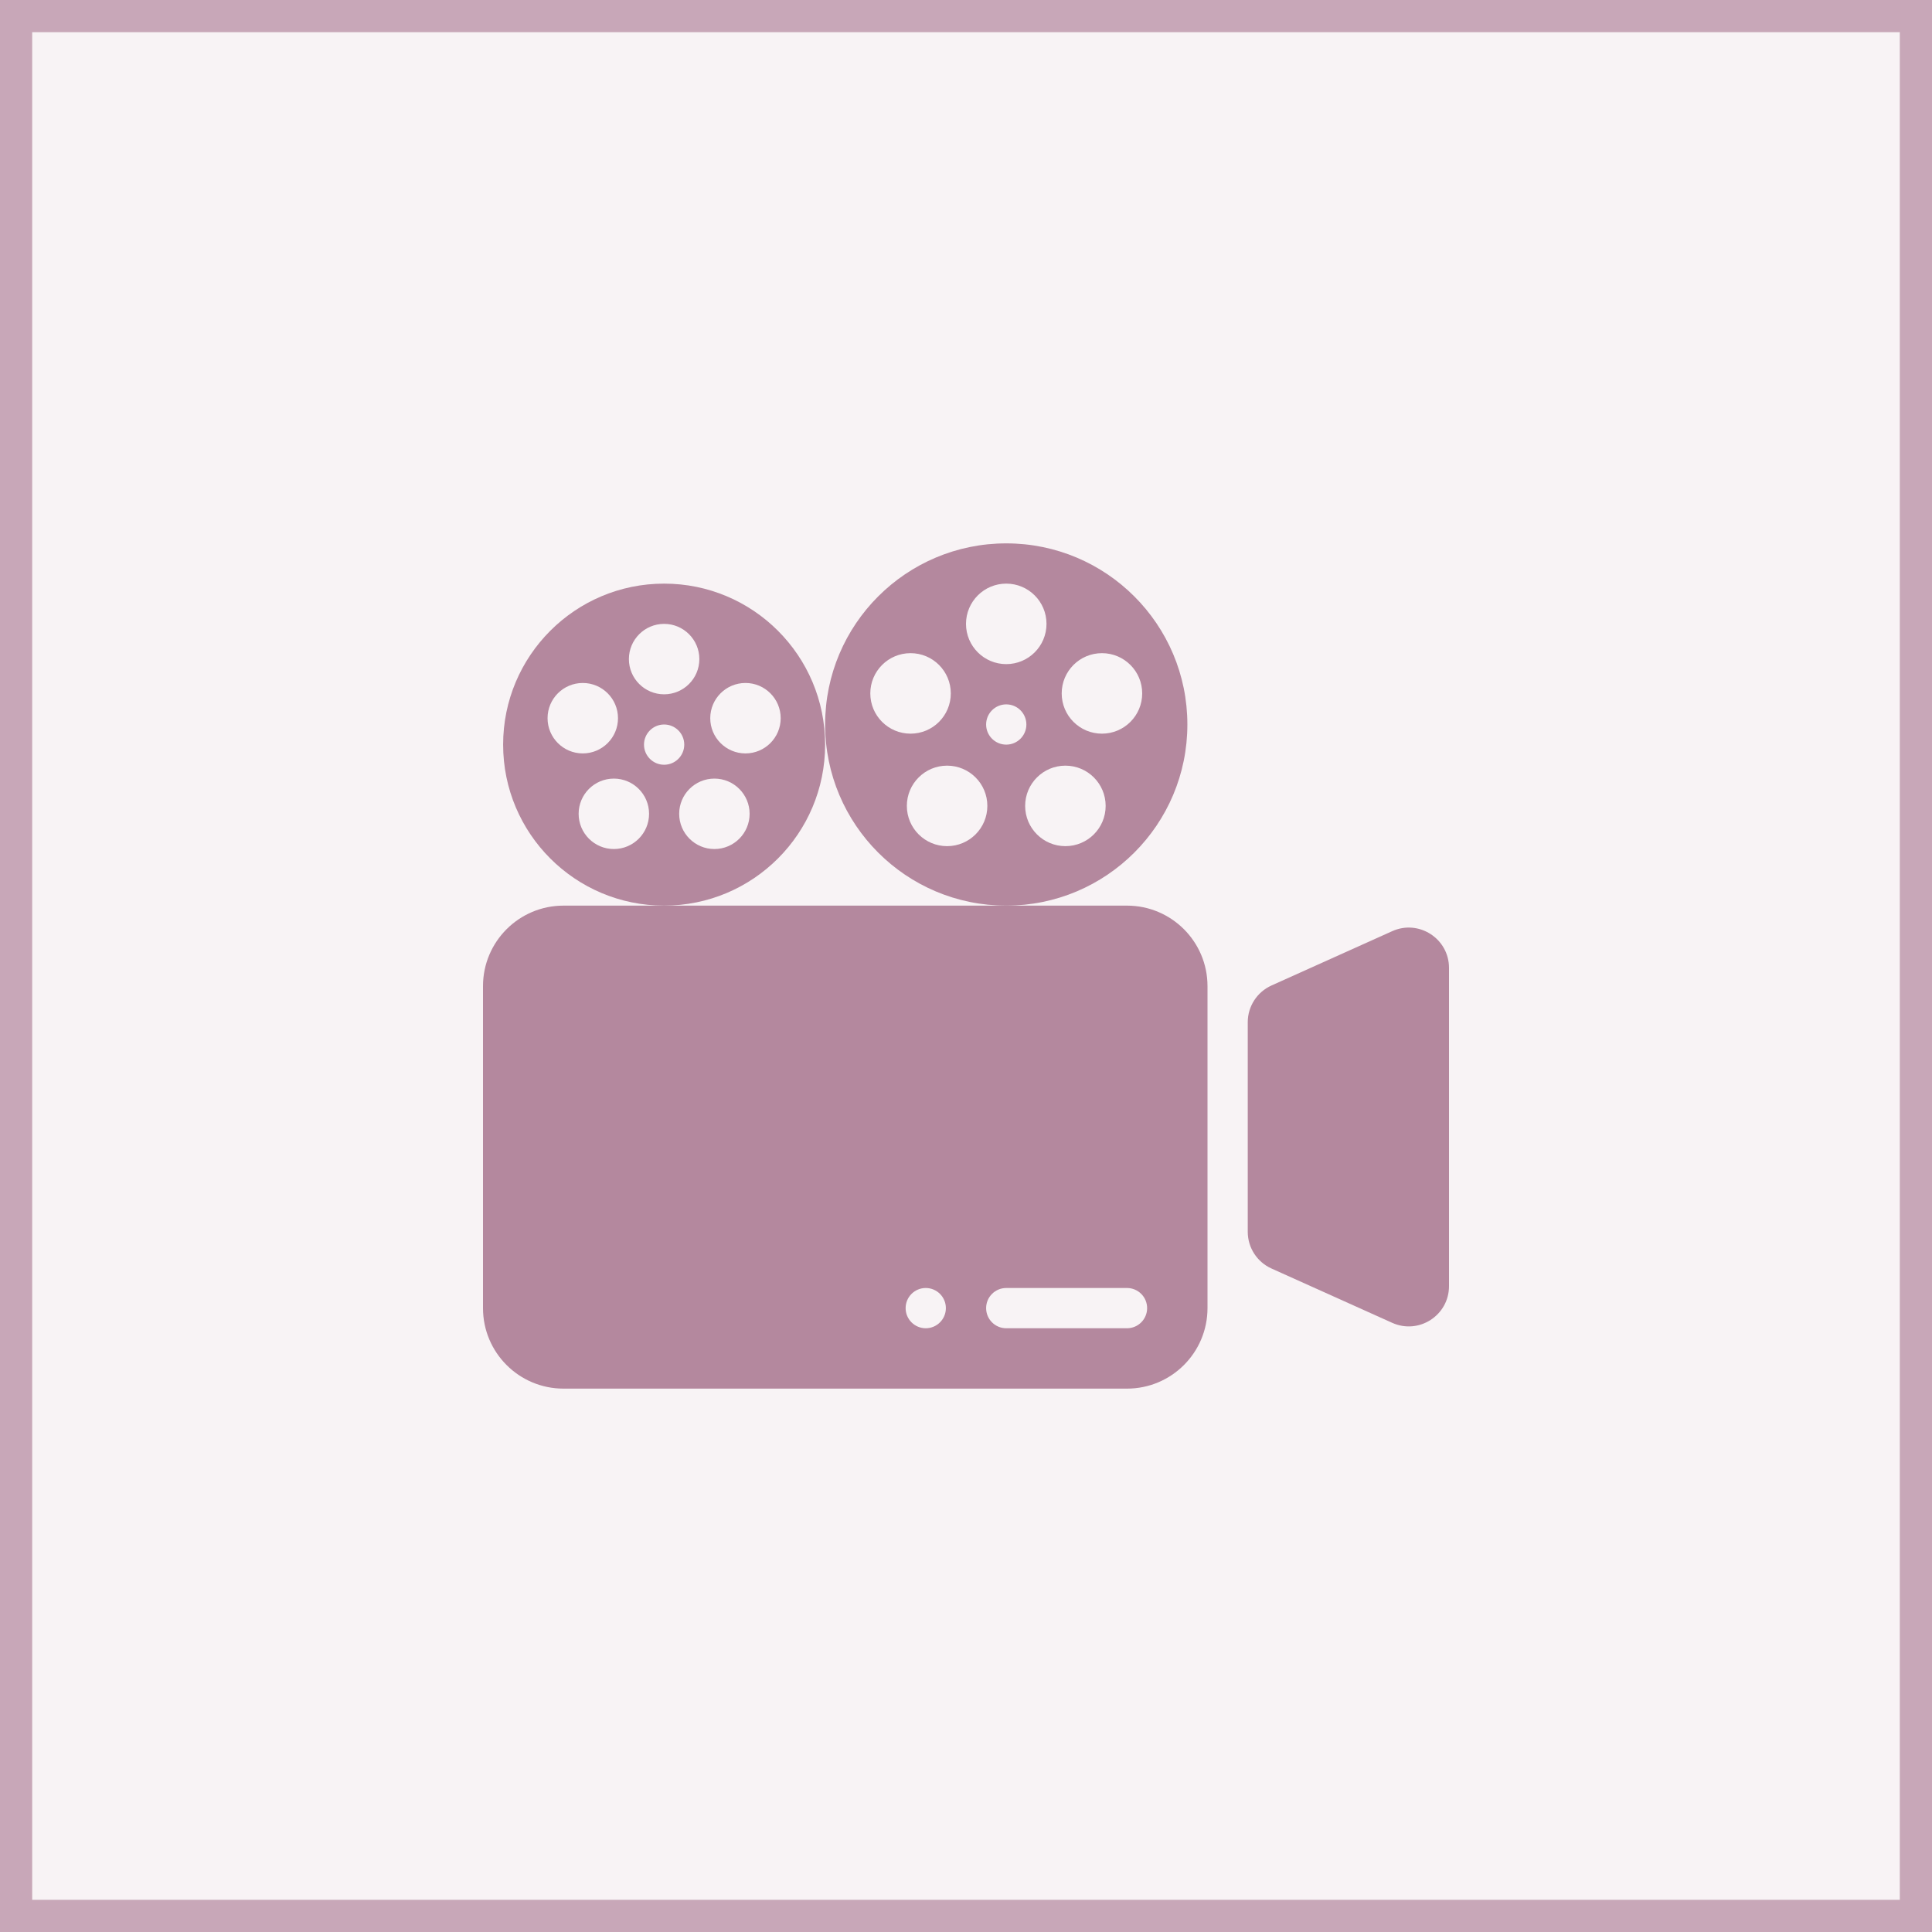
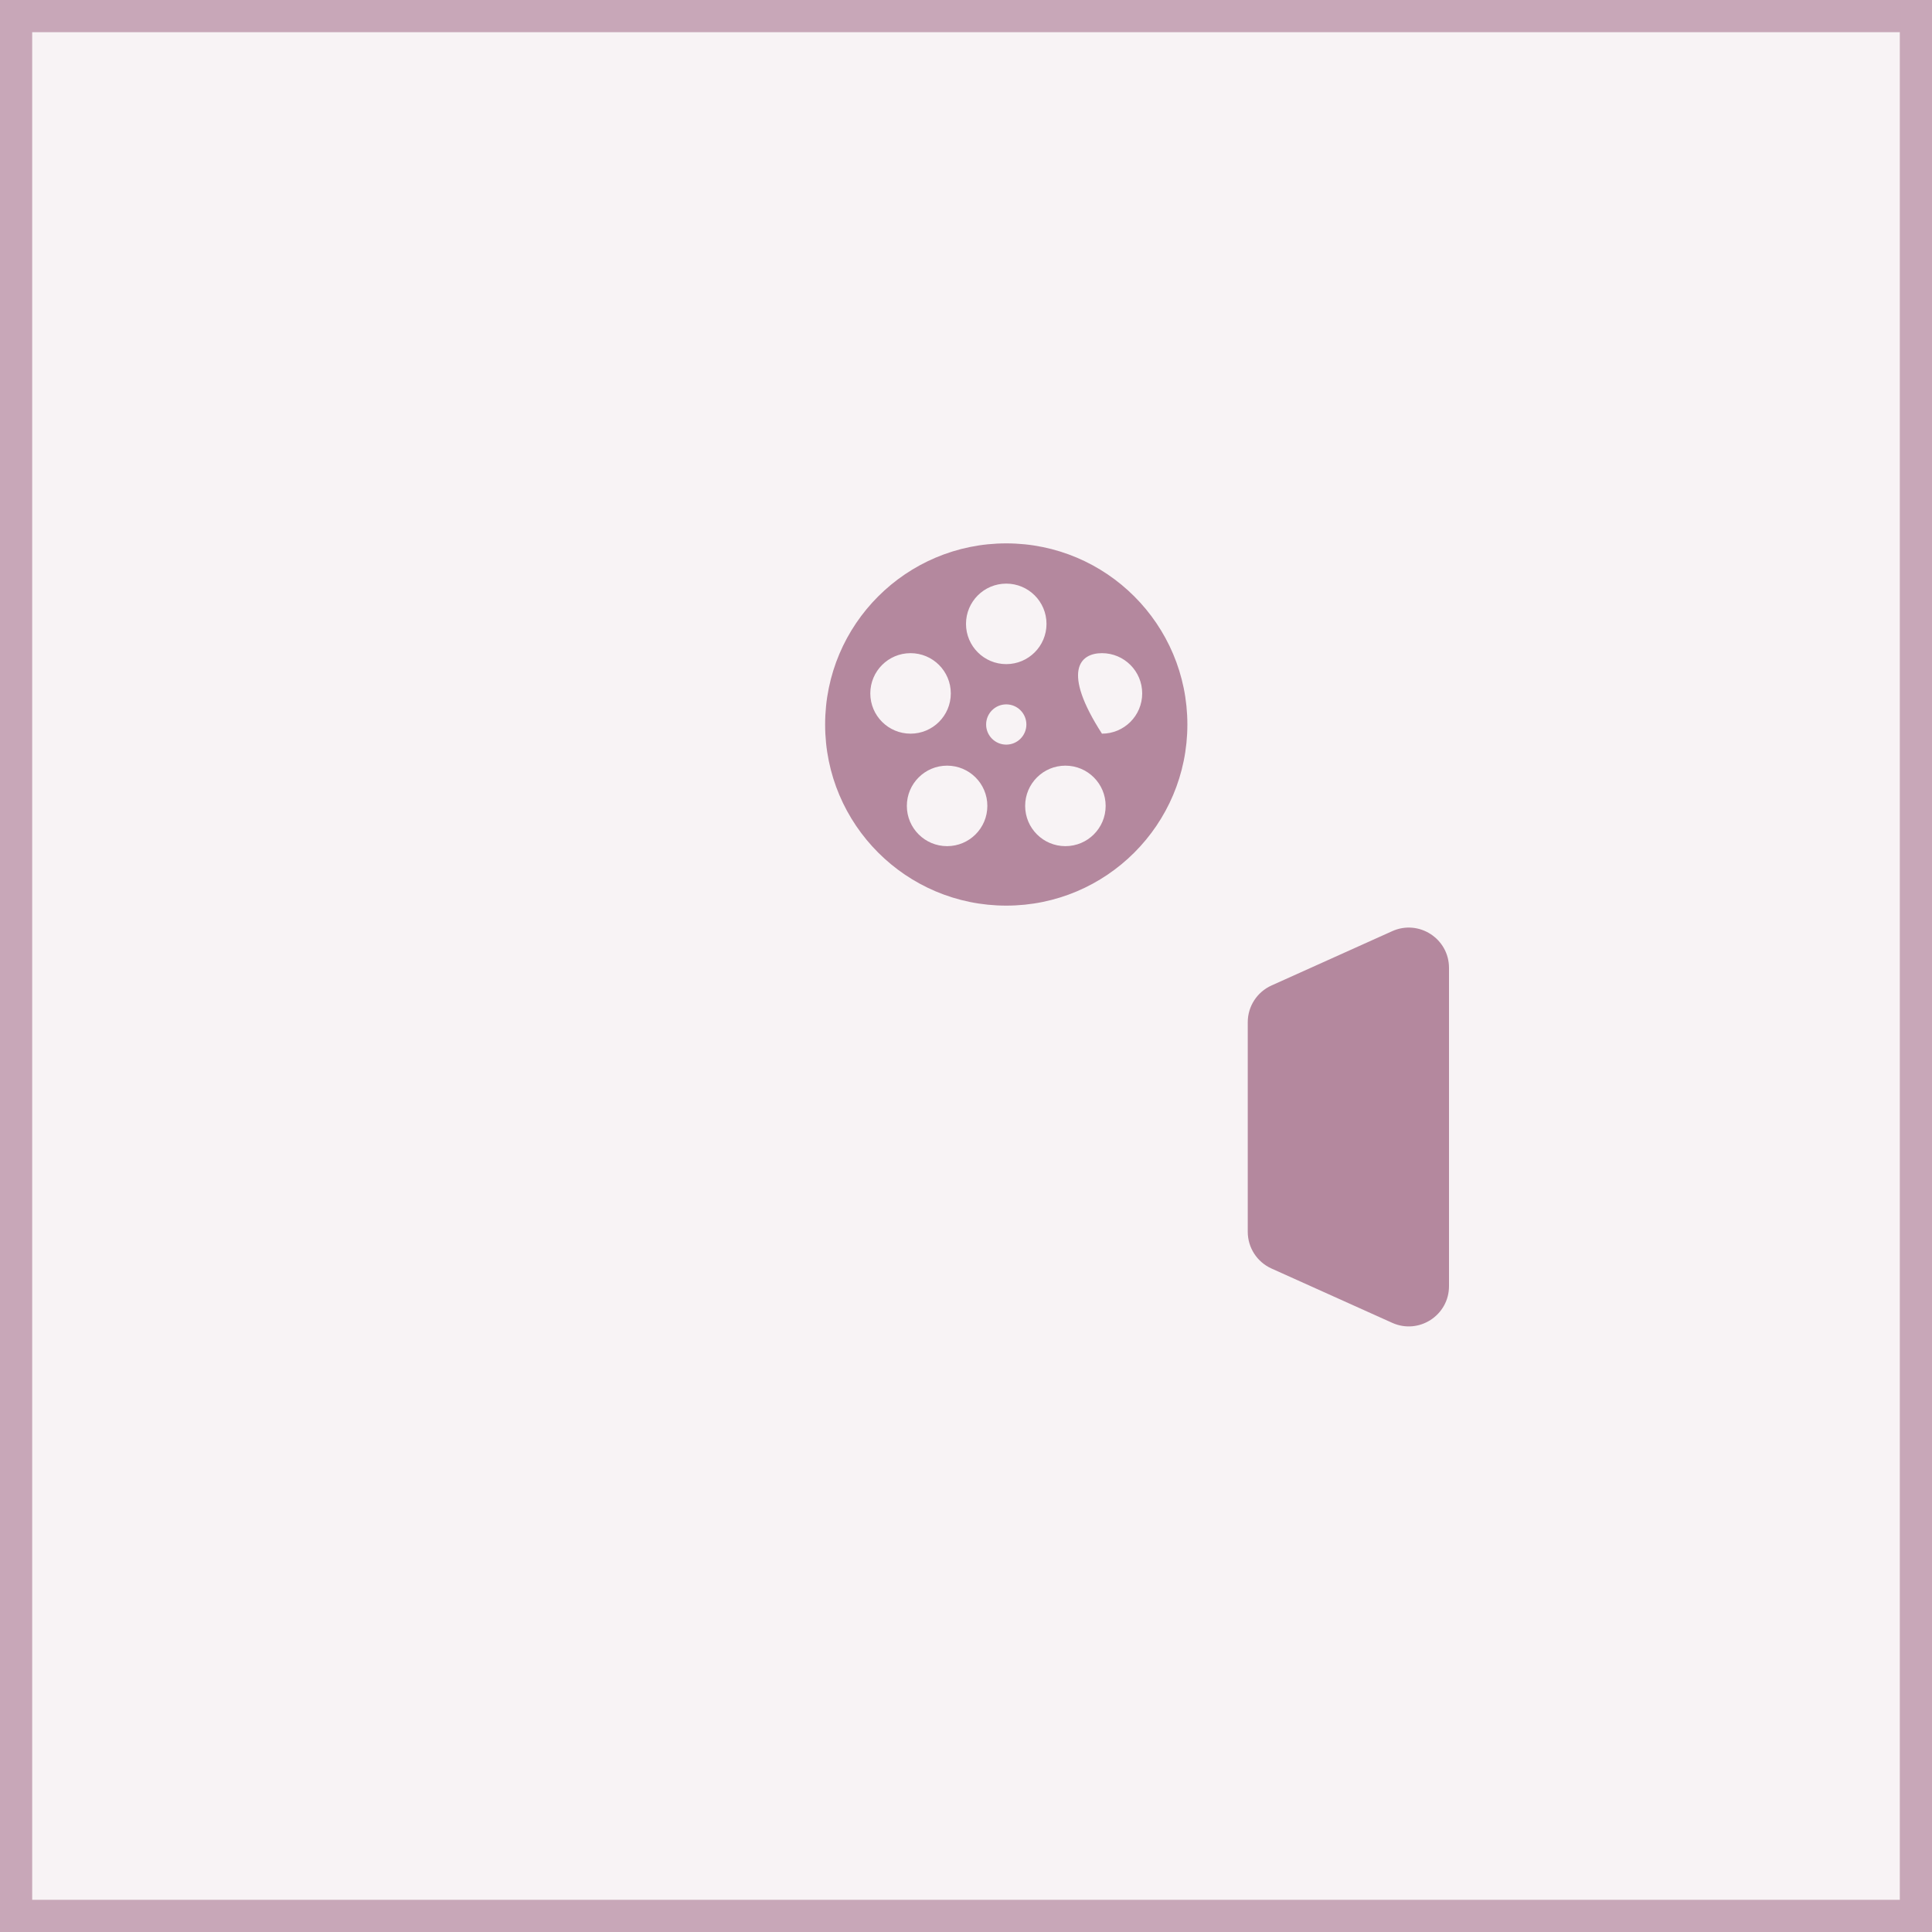
<svg xmlns="http://www.w3.org/2000/svg" width="120" height="120" viewBox="0 0 120 120" fill="none">
  <rect width="120" height="120" fill="#B4889E" fill-opacity="0.1" />
  <rect x="1" y="1" width="118" height="118" stroke="#B4889E" stroke-opacity="0.7" stroke-width="2" />
  <path d="M78.974 61.211L86.474 57.836C88.127 57.091 90 58.303 90 60.116V79.884C90 81.698 88.129 82.907 86.474 82.164L78.974 78.789C78.076 78.385 77.5 77.493 77.5 76.509V63.491C77.5 62.508 78.078 61.615 78.974 61.211Z" fill="#B4889E" />
-   <path d="M70 56.25H35C32.239 56.25 30 58.489 30 61.25V81.25C30 84.011 32.239 86.25 35 86.25H70C72.761 86.25 75 84.011 75 81.25V61.25C75 58.489 72.761 56.25 70 56.25ZM57.5 82.5C56.81 82.5 56.25 81.94 56.25 81.25C56.25 80.56 56.81 80 57.5 80C58.19 80 58.75 80.56 58.75 81.25C58.75 81.94 58.19 82.5 57.5 82.5ZM70 82.5H62.5C61.809 82.5 61.25 81.94 61.25 81.25C61.25 80.56 61.809 80 62.5 80H70C70.691 80 71.25 80.56 71.25 81.25C71.25 81.94 70.691 82.5 70 82.5Z" fill="#B4889E" />
-   <path d="M62.5 33.75C56.286 33.75 51.25 38.786 51.25 45C51.25 51.214 56.286 56.25 62.5 56.25C68.714 56.25 73.75 51.214 73.75 45C73.75 38.786 68.714 33.75 62.5 33.75ZM62.5 36.25C63.881 36.25 65 37.369 65 38.75C65 40.131 63.881 41.25 62.5 41.25C61.119 41.25 60 40.131 60 38.75C60 37.369 61.119 36.25 62.5 36.25ZM54.056 43.069C54.056 41.688 55.175 40.569 56.556 40.569C57.938 40.569 59.056 41.688 59.056 43.069C59.056 44.45 57.938 45.569 56.556 45.569C55.175 45.569 54.056 44.45 54.056 43.069ZM58.826 52.556C57.445 52.556 56.326 51.438 56.326 50.056C56.326 48.675 57.445 47.556 58.826 47.556C60.208 47.556 61.326 48.675 61.326 50.056C61.326 51.438 60.208 52.556 58.826 52.556ZM62.5 46.25C61.81 46.25 61.25 45.69 61.25 45C61.25 44.31 61.81 43.75 62.5 43.75C63.19 43.75 63.75 44.31 63.75 45C63.75 45.69 63.19 46.25 62.5 46.25ZM66.174 52.556C64.793 52.556 63.674 51.438 63.674 50.056C63.674 48.675 64.793 47.556 66.174 47.556C67.555 47.556 68.674 48.675 68.674 50.056C68.674 51.438 67.555 52.556 66.174 52.556ZM68.444 45.569C67.062 45.569 65.944 44.45 65.944 43.069C65.944 41.688 67.062 40.569 68.444 40.569C69.825 40.569 70.944 41.688 70.944 43.069C70.944 44.45 69.825 45.569 68.444 45.569Z" fill="#B4889E" />
-   <path d="M41.25 36.25C35.727 36.25 31.25 40.727 31.25 46.25C31.25 51.773 35.727 56.25 41.25 56.25C46.773 56.25 51.25 51.773 51.25 46.25C51.25 40.727 46.773 36.25 41.25 36.25ZM41.25 38.75C42.458 38.75 43.438 39.73 43.438 40.938C43.438 42.145 42.458 43.125 41.25 43.125C40.042 43.125 39.062 42.145 39.062 40.938C39.062 39.73 40.042 38.75 41.25 38.75ZM34.01 44.609C34.01 43.401 34.99 42.421 36.197 42.421C37.405 42.421 38.385 43.401 38.385 44.609C38.385 45.816 37.405 46.796 36.197 46.796C34.99 46.796 34.01 45.816 34.01 44.609ZM38.127 52.735C36.92 52.735 35.94 51.755 35.94 50.547C35.94 49.34 36.92 48.36 38.127 48.36C39.335 48.36 40.315 49.34 40.315 50.547C40.315 51.755 39.335 52.735 38.127 52.735ZM41.25 47.5C40.56 47.5 40 46.94 40 46.25C40 45.56 40.56 45 41.25 45C41.94 45 42.5 45.56 42.5 46.25C42.5 46.94 41.94 47.5 41.25 47.5ZM44.373 52.735C43.165 52.735 42.185 51.755 42.185 50.547C42.185 49.34 43.165 48.36 44.373 48.36C45.58 48.36 46.56 49.34 46.56 50.547C46.56 51.755 45.58 52.735 44.373 52.735ZM46.303 46.796C45.095 46.796 44.115 45.816 44.115 44.609C44.115 43.401 45.095 42.421 46.303 42.421C47.51 42.421 48.49 43.401 48.49 44.609C48.49 45.816 47.51 46.796 46.303 46.796Z" fill="#B4889E" />
+   <path d="M62.5 33.75C56.286 33.75 51.25 38.786 51.25 45C51.25 51.214 56.286 56.25 62.5 56.25C68.714 56.25 73.75 51.214 73.75 45C73.75 38.786 68.714 33.75 62.5 33.75ZM62.5 36.25C63.881 36.25 65 37.369 65 38.75C65 40.131 63.881 41.25 62.5 41.25C61.119 41.25 60 40.131 60 38.75C60 37.369 61.119 36.25 62.5 36.25ZM54.056 43.069C54.056 41.688 55.175 40.569 56.556 40.569C57.938 40.569 59.056 41.688 59.056 43.069C59.056 44.45 57.938 45.569 56.556 45.569C55.175 45.569 54.056 44.45 54.056 43.069ZM58.826 52.556C57.445 52.556 56.326 51.438 56.326 50.056C56.326 48.675 57.445 47.556 58.826 47.556C60.208 47.556 61.326 48.675 61.326 50.056C61.326 51.438 60.208 52.556 58.826 52.556ZM62.5 46.25C61.81 46.25 61.25 45.69 61.25 45C61.25 44.31 61.81 43.75 62.5 43.75C63.19 43.75 63.75 44.31 63.75 45C63.75 45.69 63.19 46.25 62.5 46.25ZM66.174 52.556C64.793 52.556 63.674 51.438 63.674 50.056C63.674 48.675 64.793 47.556 66.174 47.556C67.555 47.556 68.674 48.675 68.674 50.056C68.674 51.438 67.555 52.556 66.174 52.556ZM68.444 45.569C65.944 41.688 67.062 40.569 68.444 40.569C69.825 40.569 70.944 41.688 70.944 43.069C70.944 44.45 69.825 45.569 68.444 45.569Z" fill="#B4889E" />
</svg>